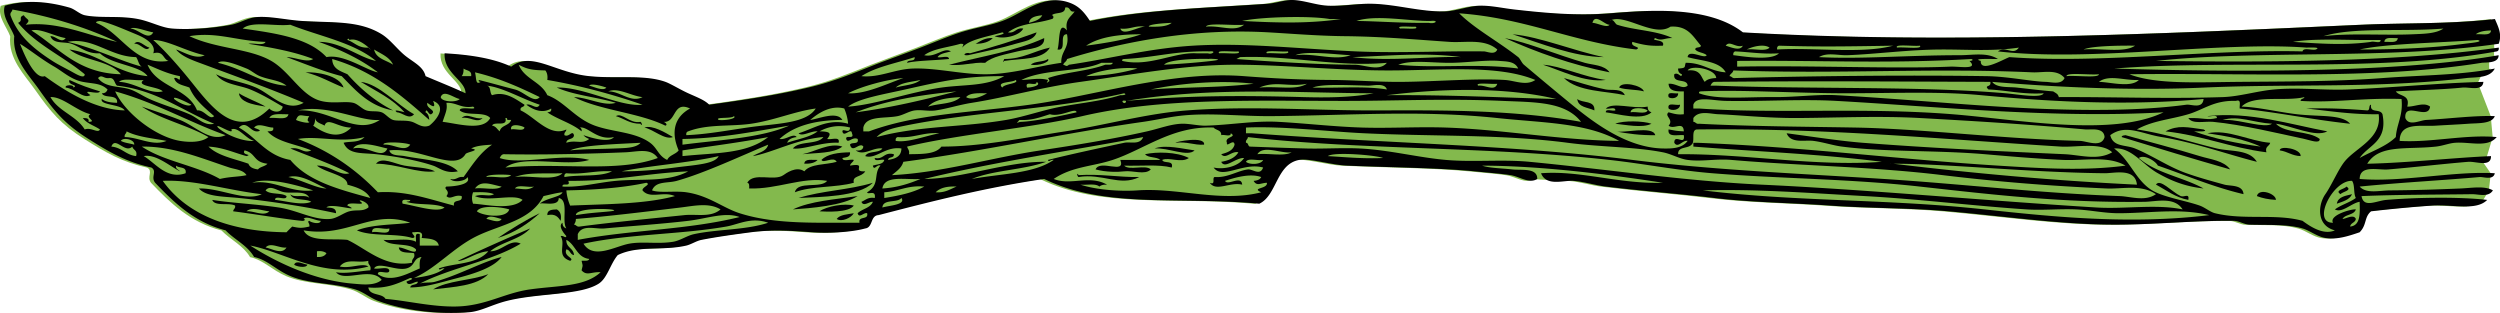
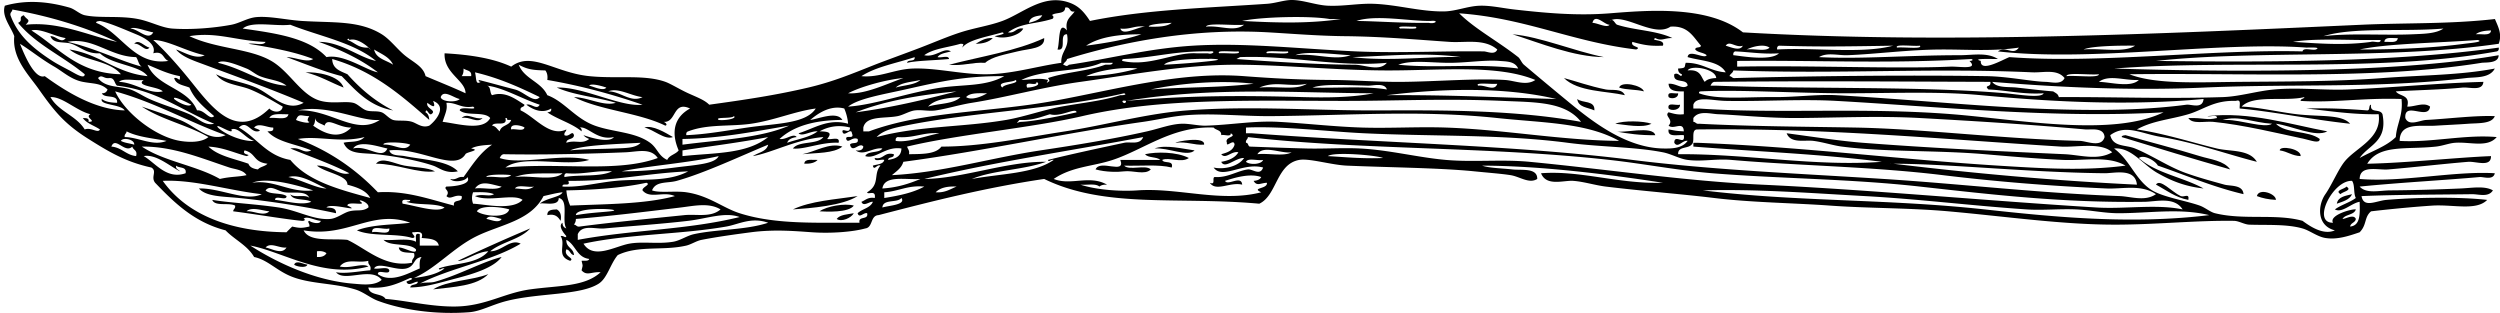
<svg xmlns="http://www.w3.org/2000/svg" viewBox="0 0 505.236 63.264">
-   <path d="M267.54 1.182c-2.379-.106-4.998-1.15-7.311-1.154-1.516-.002-3.266.65-5.002.77-12.198.84-24.444 1.15-35.78 3.463-1.342-2.044-2.45-3.203-4.616-3.848-5.027-1.495-9.062 2.363-13.081 3.848-2.632.972-5.561 1.373-8.464 2.309-2.623.845-5.311 2.015-8.08 3.077-3.039 1.167-7.31 2.702-9.233 3.463-4.459 1.765-8.348 3.415-13.465 4.617-6.643 1.56-12.836 2.469-20.006 3.462-.934-.945-2.382-1.471-4.232-2.308-1.655-.749-3.538-1.922-4.617-2.309-4.268-1.531-9.822-.582-15.389-1.154-7.033-.724-11.678-5.116-15.774-1.924-3.681-1.705-8.36-2.412-13.465-2.693-.207 4.058 4.264 5.479 4.232 8.08-2.622-1.227-5.388-2.307-8.08-3.463-.449-1.992-2.549-2.834-4.232-4.232-1.53-1.271-2.953-3.201-4.617-4.231-4.607-2.848-9.795-2.285-16.169-2.695-3.07-.198-6.573-1.026-9.233-.77-1.753.169-3.343 1.227-5.002 1.539-3.502.659-8.133 1.039-11.926.77-2.158-.153-4.387-1.422-6.925-1.924-3.69-.729-7.805-.129-10.772-.77-1.06-.229-2.013-1.236-3.078-1.539C8.953.352 4.576-.077.141 1.182c-.697 2.145 1.211 4.223 1.924 6.156-.448 4.518 2.899 7.782 5.001 10.772 3.181 4.524 5.228 6.992 10.003 10.003 4.27 2.691 7.608 4.653 12.696 5.771 1.245.729-.177 1.891.769 3.078 3.896 4.056 7.917 7.985 14.235 9.618 1.821 1.897 4.412 3.026 5.771 5.386 2.688.567 4.437 2.633 7.31 3.848 3.886 1.643 8.608 1.36 13.081 2.693 1.715.512 3.07 1.73 4.617 2.309 5.238 1.957 12.048 2.807 18.467 2.309 2.38-.186 4.603-1.547 7.694-2.309 6.562-1.619 14.731-1.08 18.467-3.463 1.746-1.113 2.339-3.979 3.847-5.771 4.166-2.023 9.128-.828 13.851-1.924.976-.226 2.048-.951 3.078-1.153 3.001-.589 6.612-1.093 10.003-1.539 4.638-.61 8.826-.245 12.312 0 3.971.278 8.337-.096 10.773-.77 1.6-.195.982-2.608 2.692-2.692 10.787-2.808 21.625-5.563 33.472-7.312 12.361 6.027 27.095 3.508 43.475 5.002 3.576-1.658 3.412-8.018 8.08-8.849 2.045-.363 6.465 1.015 9.617 1.154 7.932.35 18.768.445 25.777 1.154 2.65.268 5.453.477 7.311.77 1.881.297 3.756 1.801 5.387.77 1.48.148 5.359.229 7.309.385 2.207.176 4.402.895 6.541 1.154 7.365.896 15.74 1.551 21.93 2.309 7.508.918 16.066 1.002 23.469 1.539 7.652.555 15.898.445 23.854 1.154 11.639 1.037 23.07 2.713 33.855 2.693 8.186-.016 16.275-.881 23.854-.77.963.014 2.117.736 3.078.77 3.748.127 7.594-.141 10.771.77 1.488.426 2.979 1.658 4.617 1.924 2.352.377 4.609-.367 6.926-1.154 1.5-1.523.881-3.037 2.309-4.232 3.805-.447 8.461-.896 12.311-1.154 4.232-.283 8.936 1.113 11.158-1.154l1.154-1.924.385-3.463-1.513-2.187.001-.001c.459-.173.755-.545.742-1.274l1.154-3.847-.385-4.232-2.463-6.357c.08-.155.136-.34.154-.567l-.226.008.577-1.227c.823-.245 1.541-.671 1.957-1.475-.107.021-.218.034-.326.055v-1.421l.127-.092c.555-.197.974-.557.969-1.235l-.121.021c.012-.27.021-.623.027-.995.09-.129.129-.31.094-.564-.028.004-.059.007-.087.012l.006-.771.081-.011c.715-1.959-.111-3.414-.77-5.001-9.25 1.048-17.945.746-26.932 1.154-42.297 1.921-84.762 3.859-125.04 1.539-7.125-5.507-19.318-4.449-26.932-3.848-6.617.522-12.926-.057-19.236-.77-2.42-.273-4.682-.815-6.926-.77-2.48.052-4.875 1.117-7.309 1.154-4.736.072-9.434-1.365-14.236-1.539-3.03-.112-6.06.524-9.22.383z" fill="#83b94d" />
  <g clip-rule="evenodd" fill-rule="evenodd">
    <path d="M27.125 8.849c.865-1.087 2.164.633 3.078.77-.805 1.026-1.838-.959-3.078-.77zM62.135 53.478c-.241.822-2.368.36-2.693 0 .455-1.036 2.006.002 2.693 0zM61.75 14.62c2.182-.124 6.842.591 7.694 3.078-2.583-1.007-4.8-2.381-7.694-3.078zM75.985 33.087c1.193-1.489 3.685.011 5.771.385 2.157.387 4.631.352 6.156 1.154-3.427.473-7.69-1.541-11.927-1.539zM87.527 58.48c2.917-1.828 7.733-1.757 11.157-3.078-2.354 2.39-6.912 2.577-11.157 3.078zM93.298 23.854c1.086-1.185 2.655.4 4.232 0-1.086 1.184-2.655-.401-4.232 0zM110.61 43.475c-.056-1.082.942-1.109 1.923-1.154.653.373.989 1.063.77 2.309-.52-.762-1.06-1.497-2.69-1.155zM130.23 25.777c1.618-.582 4.309 1.069 5.771 1.924-1.68.65-3.86-1.514-5.77-1.924zM160.24 42.321c3.556-1.701 8.506-2.01 13.081-2.693-3.06 1.962-9.57 2.452-13.08 2.693zM162.16 31.163c2.538-.473 5.461-2.406 8.08-1.538-1.79 1.407-5.17 1.238-8.08 1.538zM162.55 33.087c.054-1.101 1.605-.704 2.693-.77-.56.596-1.5.808-2.69.77zM165.63 42.706c1.47-1.049 5.139-1.674 6.925-1.154-1.06 1.469-5.59 1.234-6.93 1.154zM169.09 44.245c.658-.881 2.168-.91 3.462-1.154-.52.964-2.5 1.836-3.46 1.154zM191.79 13.081c6.529-1.679 13.63-2.784 19.236-5.386.182 2.195-3.025 2.102-5.386 2.692-2.495.625-5.19 1.062-6.541 2.309-2.72-.156-4.45.685-7.31.385zM200.64 7.695c-.753.786-1.931 1.147-3.462 1.153.99-.547 1.83-1.242 3.46-1.153zM221.41 34.241c.871-2.144 6.158 1.145 5.001-1.923h8.08c-.73-.681-2.463-.357-3.078-1.154 2.287-.521 6.432-.495 8.849.77-1.557 1.087-4.018-.239-5.386.385.302.853 2.381-.073 1.923 1.539-2.65-.684-6.39-.277-9.618-.385.987 1.065 4.371-.266 5.386.77-1.159 1.201-3.615.158-5.386.385-1.28.164-3.71.181-5.76-.387zM233.34 30.01c2.146-.854 5.801.091 8.079.384-1.38 1.392-5.37-.611-8.08-.384zM237.57 28.855c-.041-.21 6.046-1.426 5.771.385-2.17.119-3.42-.682-5.77-.385zM305.67 6.926c5.654.503 12.284 3.36 18.468 4.616-6.12-.045-12.82-2.822-18.47-4.616zM316.06 15.774c2.494.652 5.061 1.621 8.464 2.309 1.144.23 3.255-.283 3.848 1.154-3.69-.865-9.47-.646-12.31-3.463zM318.75 20.006c1.048.877 3.633.215 3.463 2.309-1.29-.628-3.27-.578-3.46-2.309zM326.44 26.547c1.548.456 7.598-1.234 8.08.77-3 .059-5.58-.313-8.08-.77zM326.44 25.008c1.594-.685 5.7-.579 7.311 0-1.85.941-5.3.188-7.31 0zM327.22 17.698c.423-1.402 4.667-.434 5.002.77-1.5-.424-3.59-.265-5-.77zM337.22 21.93c-.364-1.39 1.516-.536 2.309-.77.01 1.137-1.79 1.303-2.31.77zM337.22 19.622c-.395-1.293 1.197-.6 1.924-.77.06 1.121-1.56 1.169-1.92.77zM428.78 27.701c.011-.374.471-.299.77-.385 4.262 1.221 10.509 2.831 15.004 4.231 2.152.671 4.865.89 6.156 2.693-7.38-2.109-14.68-4.296-21.93-6.539zM435.71 37.319c.8-1.332 3.218 1.49 5.002 2.309.667.307 1.797-.688 1.539.77-2.69-.513-4.44-1.974-6.54-3.079zM459.95 25.008c1.931 2.045 6.63 1.321 8.849 3.078.054 1.045-1.881.255-3.078 0-5.269-1.123-12.457-2.878-18.467-3.463-1.671-.162-4.206.542-5.001-.77 3.322-.062 3.7.508 5.771 0 .064-.834-1.364-.174-1.924-.385 8.539-.972 16.781 1.686 24.238 3.078-2.35 1.304-7.22-1.147-10.39-1.538zm-10.01-.77c2.968-.012 7.787 1.772 9.233.77-3.9-.231-6.721-1.729-10.003-.77h.77zM456.1 39.627c.412-1.711 3.89-.473 3.848.77-1.47-.077-2.74-.34-3.85-.77zM460.72 30.394c-.039-1.05 4.324-.361 4.231 1.154-1.75-.051-2.65-.942-4.23-1.154zM472.26 41.167c.239-1.428 1.752-1.582 3.077-1.924-.51 1.157-1.86 1.481-3.08 1.924zM473.03 39.243c-1.371-.789.941-1.066 1.154-1.539 1.37.789-.94 1.066-1.15 1.539z" />
    <path d="M427.24 13.851c22.174.693 56.774 1.01 77.716-2.693.013 1.711-2.652 1.408-3.463 1.539-21.521 3.468-47.509 1.989-71.175 2.309 5.373 2.071 13.616 1.619 21.93 1.539 9.71-.094 19.193-.023 29.239-.77 8.214-.61 15.655-.577 22.699-1.924-1.041 2.012-3.94 1.704-5.771 1.924-17.766 2.128-35.158 1.109-53.093 1.924-14.209.646-28.924-.025-42.705-1.154.926 1.273 3.293.964 5.002 1.154 2.539.283 4.916.58 7.31.77.917.556.944.583 1.154 1.154 10.815-.057 21.683.371 33.087 0 3.452-.113 6.878-1.218 10.388-1.539 5.049-.463 10.033.203 15.005 0 9.121-.373 18.077-1.288 27.315-1.539-.158 1.961-2.848 1.01-4.232 1.154-3.987.415-10.007.547-13.465.77.735 1.06 2.969.621 2.308 3.077 1.541.057 3.349-.987 4.617 0-.356 2.869-5.269-1.183-5.002 2.309.716 1.724 2.904.454 4.232.385 4.134-.214 10.027-.946 13.851-.77-.629 1.595-3.324 1.385-5.387 1.539-2.032.151-4.329.247-6.54.385-3.157.196-7.251-.756-7.31 3.078 6.261.396 13.362-1.354 19.621-.77-1.861 2.218-5.417.911-8.464 1.154-1.216.097-2.431.618-3.848.77-6.001.639-11.452-.483-13.851 3.461 7.604-.135 18.265-1.277 25.008-1.539.039 2.326-3.046 1.026-4.617 1.154-4.74.388-11.705 1.179-16.158 1.539-2.12.172-5.712-.967-5.771 1.924 8.429.732 19.122-1.651 27.316-1.154-.321 1.482-2.273.698-3.078.77-7.173.64-15.758 1.086-24.238 1.924 1.368 1.512 3.976.785 6.156.77 5.038-.033 9.982-.203 14.234-.385 2.267-.097 4.903-.588 6.541.385-.907 1.469-2.869.75-4.232.77-6.776.096-15.247.08-22.314.385.407 2.482 2.971.945 5.002.77 5.726-.494 14.65-.664 20.391 0-2.222 2.269-6.926.871-11.157 1.154-3.85.258-8.506.707-12.312 1.154-1.428 1.195-.809 2.709-2.309 4.232-2.316.788-4.573 1.532-6.925 1.154-1.639-.265-3.129-1.498-4.617-1.924-3.179-.91-7.024-.643-10.772-.77-.961-.033-2.115-.756-3.077-.77-7.578-.111-15.668.754-23.854.77-10.785.02-22.217-1.655-33.856-2.693-7.955-.709-16.201-.599-23.854-1.154-7.402-.537-15.96-.621-23.469-1.539-6.189-.757-14.563-1.411-21.93-2.309-2.138-.26-4.334-.979-6.54-1.154-1.949-.155-5.474 1.189-6.54-1.539 7.994-.616 15.695 2.209 24.622 1.924-11.343-1.761-24.759-3.424-36.549-3.463 1.515.506 3.917.52 6.155.77 1.835.207 5.069-.383 5.002 1.924-1.631 1.032-3.505-.473-5.387-.77-1.856-.292-4.659-.501-7.31-.77-7.011-.709-17.846-.805-25.777-1.154-3.152-.139-7.573-1.517-9.618-1.154-4.667.832-4.503 7.191-8.079 8.849-16.38-1.494-31.113 1.025-43.475-5.002-11.847 1.748-22.685 4.504-33.472 7.311-1.71.085-1.093 2.498-2.693 2.693-2.435.674-6.802 1.048-10.772.77-3.485-.245-7.673-.61-12.312 0-3.391.446-7.002.949-10.003 1.539-1.029.201-2.102.928-3.078 1.153-4.723 1.095-9.685-.1-13.851 1.924-1.508 1.792-2.101 4.658-3.847 5.771-3.736 2.382-11.905 1.844-18.467 3.462-3.091.763-5.314 2.124-7.694 2.309-6.419.499-13.229-.351-18.467-2.309-1.546-.577-2.901-1.797-4.617-2.308-4.473-1.333-9.195-1.051-13.081-2.693-2.873-1.215-4.622-3.28-7.31-3.848-1.359-2.36-3.95-3.488-5.771-5.386-6.318-1.633-10.34-5.562-14.235-9.618-.946-1.188.476-2.35-.769-3.078-5.088-1.118-8.427-3.08-12.696-5.771-4.775-3.011-6.822-5.479-10.003-10.003-2.102-2.99-5.449-6.254-5.001-10.772C2.189 5.377.281 3.299.978 1.154c4.435-1.259 8.812-.83 13.081.385 1.064.303 2.018 1.311 3.078 1.539 2.968.641 7.082.04 10.772.77 2.539.502 4.767 1.771 6.925 1.924 3.793.27 8.424-.11 11.926-.77 1.659-.312 3.249-1.37 5.002-1.539 2.661-.257 6.164.571 9.233.77 6.375.41 11.562-.152 16.159 2.693 1.664 1.03 3.086 2.96 4.617 4.231 1.683 1.398 3.783 2.24 4.232 4.232 2.691 1.156 5.458 2.236 8.08 3.463.032-2.602-4.438-4.022-4.232-8.08 5.105.281 9.784.988 13.465 2.693 4.096-3.192 8.741 1.2 15.774 1.924 5.567.572 11.121-.377 15.389 1.154 1.079.387 2.962 1.56 4.617 2.309 1.851.837 3.299 1.362 4.232 2.308 7.17-.993 13.363-1.902 20.006-3.462 5.118-1.202 9.006-2.853 13.465-4.617 1.924-.761 6.194-2.296 9.234-3.463 2.77-1.062 5.456-2.232 8.079-3.077 2.904-.936 5.832-1.337 8.464-2.309 4.019-1.484 8.054-5.343 13.081-3.848 2.167.645 3.275 1.804 4.617 3.848 11.337-2.312 23.582-2.623 35.781-3.463 1.736-.119 3.485-.771 5.001-.77 2.312.004 4.933 1.048 7.311 1.154 3.158.142 6.187-.495 9.233-.385 4.803.174 9.499 1.611 14.235 1.539 2.435-.037 4.829-1.103 7.31-1.154 2.243-.046 4.505.496 6.925.77 6.311.713 12.619 1.292 19.236.77 7.614-.602 19.807-1.659 26.932 3.848 40.276 2.32 82.74.382 125.04-1.539 8.986-.408 17.682-.106 26.932-1.154.659 1.587 1.484 3.042.77 5.001-22.013 3.224-48.644 1.226-69.252 3.463 21.726.277 48.219.274 69.252-2.693.062.447-.085.685-.385.77-23.84 4.333-53.25 1.594-77.32 3.462zM23.66 20.775c.201-1.868-2.558-.776-3.078-1.923.662.021.986-.297 1.154-.77-1.388-1.313-2.826-1.121-5.001-1.539-2.366-.455-4.037-2.076-5.771-3.078-2.737-1.581-4.705-3.25-6.925-4.617.923 2.36 3.028 7.281 5.002 6.541 4.303 3.137 10.16 6.767 16.159 6.925-.768-1.294-5.129-1.014-4.617-2.309.71.572 1.827.738 3.077.77zM2.115 3.078c1.517 4.263 4.942 6.953 8.464 9.233 1.012.655 2.436 1.378 3.463 1.924 1.087.578 3.072 1.884 3.078.77-4.339-3.612-9.88-6.021-13.465-10.388 1.165-.533-.097-1.09 1.153-1.539.641 1.015 1.533.813.385 1.924 6.761-.748 13.001 2.325 18.467 3.463C17.379 5.512 10.317 3.341 2.5 1.924c-.021.492-.493.533-.385 1.154zm18.083 7.694c-2.615.163-3.987-1.32-5.771-1.924-1.464-.494-3.634.122-4.232-1.538 1.041-.113 2.199 1.606 3.078.385-2.229-.343-5.125-2.049-6.926-1.539 5.518 3.459 9.296 8.657 18.083 8.849-2.293-2.837-7.556-2.704-10.388-5.002 6.118.936 9.365 4.742 15.774 5.387-1.488-2.183-7.147-2.275-9.618-4.618zm8.464 2.694c-.676-.35-.704-1.348-1.154-1.924-5.306-.082-8.696-4.125-13.85-3.077 5.26 1.152 10.902 3.971 15.004 5.001zM17.889 24.623c1.889-.026-.871-.88.385-1.539-2.882-.712-5.641-3.587-8.08-3.462 1.599 2.889 5.228 3.749 6.925 6.54 1.309-.503 2.685.857 3.078 0-1.143-.781-2.657-1.19-3.463-2.309.605.038 1.335-.051 1.155.77zm16.159-12.311c-1.15-.389-.961-2.116-3.078-1.539.75-1.975-2.193-3.326-3.463-3.847-2.326-.955-5.379-2.312-7.31-2.693-.299.086-.759.011-.77.385 5.175 2.008 7.663 8.75 14.621 7.694zm-7.695 5.771c1.237.425 2.501 1.321 3.848 1.923 2.608 1.166 5.484 1.955 8.079 3.078 1.741.754 3.027 2.425 5.001 1.924-6.491-2.614-11.463-6.747-19.621-7.694-.575-.451-.453-1.599-1.539-1.539-1.21.192-1.504-.839-2.308 0 1.522 2.04 4.329 1.548 6.54 2.308zm1.154 13.465c.33-1.228-.605-1.189-.77-1.923-1.5 1.489-3.418-2.176-4.232 0 2.129.18 2.922 1.694 5.002 1.923zm8.849-7.31c3.199 1.257 6.047 4.535 9.234 3.078-7.641-2.748-14.173-6.603-22.314-8.849 1.925 4.287 8.084 9.157 13.081 10.003 1.545.261 4.272.444 5.771-.77-4.14-2.4-9.546-3.534-13.465-6.156 2.551.883 5.139 1.69 7.693 2.694zm15.005 4.233c-1.664-.398-3.209-2.935-4.617-2.309.761 1.39-3.617-1.611-2.693-.385 1.569 1.514 5.283 2.917 7.31 2.694zM32.894 18.468c-.905-1.006-5.652-1.009-3.847-2.309-1.548.247-4.091-.5-5.001.385 3.216.121 6.128 2.585 8.848 1.924zM27.123 29.24c.121-1.049-2.236-1.571-2.693-.77.727.426 1.817.491 2.693.77zm6.54-.769c-2.815-.52-5.879-.79-8.08-1.924-.021.491-.493.532-.384 1.154 2.804.023 5.76 1.927 8.464.77zM30.97 6.541c-1.345-.209-3.851-1.26-4.617-.77 1.562.048 3.61 2.593 4.617.77zm13.466 29.625c2.213-.512 3.747-.396 5.386-.77-.691-1.104-2.398-1.187-3.462-1.539-5.872-1.948-11.443-4.307-17.698-4.232 4.447 2.99 11.05 3.826 15.774 6.541zm-15.39-4.618c2.378 1.383 4.635 4.799 8.464 3.463.27-1.424-1.349-.96-1.923-1.539-.115.756.519.763.769 1.154-2.107-1.103-4.905-3.553-7.31-3.078zm10.773-9.234c1.494-.192 2.514 2.078 3.462 1.154-1.903-1.688-3.924-3.257-5.001-5.771-1.182-.486-2.751-.584-3.078-1.924.839-.245 1.224 1.09 1.154-.385-2.49-.46-4.454-1.445-6.54-2.309 1.869 4.546 8.168 4.658 10.003 9.235zm-1.154-5.77c4.271 5.329 9.163 11.819 15.774 5.386.635.761 2.49 1.032 2.693-.385-1.996-1.141-4.117-2.467-6.541-3.462-2.328-.956-5.482-.991-6.925-3.078 2.51 1.259 5.355 1.508 8.08 2.693 3.015 1.312 6.023 5.086 9.618 3.077-6.29-2.665-13.485-5.277-20.006-7.694-2.122-.786-4.599-1.587-5.771-3.078 1.554.508 4.034 2.109 5.771 1.154-3.535-.7-7.459-3.054-10.388-3.077 2.147 1.942 4.876 4.946 7.695 8.464zm31.547 25.007c3.198 1.521-3.466-.687-4.232.385.981.045 1.979.072 1.924 1.154-5.561-1.221-13.322-2.45-19.622-3.078-3.214-.32-6.621-.244-8.079-1.923 4.312-.13 9.469 2.733 12.696 1.153-6.597-.726-13.656-2.998-20.006-2.692 5.019 7.066 14.035 10.298 25.007 10.388.376-.394.761-.778 1.154-1.154 1.53.335 1.933.335 3.463 0 .151-.662-.571-.986 0-1.154.267.301 2.146.856 2.308 0-1.023-.028-2.955-1.114-3.462-.385.401.055.307.449-.385.385-3.243-.305-9.928-1.436-13.851-1.924.021-.492.493-.532.385-1.154-1.252-.671-4.084.237-4.617-1.154 3.875.626 8.615.812 13.466 1.539 3.785.567 7.063 2.591 10.388 2.309 1.324-.112 2.686-1.238 3.847-1.539 1.542-.399 2.659.124 3.847-.77.308-1.026-2.482-1.92-1.539-1.154 1.269.923-2.745-.213-2.692.768zm-7.309-.769c-1.184-.74-3.747-.101-4.232-1.539.701.839 3.146-.068 3.848.77-.668-1.586-3.263-.883-5.001-1.154-1.438-.224-2.868-1.609-3.848-.384.881.914 3.184.406 4.232 1.153.063 1.09-2.371-.319-2.308.77 2.116.198 5.45 1.206 7.309.384zM38.665 21.16c-.768-.432-3.912-2.003-3.462-1.154.67.631 2.851 1.739 3.462 1.154zm48.091 3.078c-5.658-4.986-11.353-9.936-19.621-12.312.046 2.006 1.664 2.439 3.078 3.078 2.6 2.915 5.565 5.464 9.233 7.31-4.894-.877-7.529-4.013-10.388-6.925-3.975-1.026-7.481-2.521-11.157-3.848 1.695-.014 4.156 1.214 5.387.385-3.876-1.51-8.458-2.314-13.081-3.078 1.044-.238 3.053.489 3.462-.384-5.915-.199-9.872-2.085-15.389-1.154 5.498 2.585 12.091 2.428 16.543 5.001 3.796 2.194 6.054 7.041 10.003 8.079 2.388.629 4.867.003 6.541.385.947.217 1.708 1.209 2.693 1.539.914.307 2.144.039 3.078.385.739.274 1.452 1.263 2.308 1.539.85.274 2.563-.024 3.848.385.974.311 2.021 1.318 3.462.77 1.422-1.09 3.662-3.888.77-5.002.712 1.72-.346.993-1.154.385-.385 1.191 2.047 1.495.77 2.309-.554.206-.939-1.499-1.154-.385.515.252.715.821.768 1.538zm-44.629 5.387c1.945 1.902 5.24 2.454 8.08 3.462.266.76 1.026 1.025 1.924 1.154.455-.57 1.453-.599 1.923-1.154-2.942-.344-2.273-2.114-4.617-2.694-.686 1.035 1.694.744.385 1.154-2.535-.67-4.664-1.747-7.695-1.922zm15.774-12.312c-1.484-1.156-3.407-1.129-5.386-1.924-.895-.359-1.801-1.188-2.693-1.539-1.861-.733-4.86-1.984-5.771-1.154 5.439 1.301 9.075 4.335 13.85 4.617zm5.002 13.081c-2.967-1.265-6.847-1.617-8.849-3.847.604-.037 1.334.052 1.154-.77-1.105.054-3-1.069-3.847 0 .148.2 1.869.569.77.77-1.54.237-2.232-2.358-3.848-.77 3.604 2.039 5.583 5.703 10.388 6.54 3.596 4.356 9.92 5.983 16.159 7.695-.862-1.574-2.711-2.162-4.617-2.692.054-1.928-4.475-2.394-6.156-3.848 2.546-.102 4.733 2.183 6.541 1.539-3.724-1.919-7.927-3.359-11.927-5.001 2.16-.369 2.592 1.153 4.232.384zm13.08-18.082c-4.485-3.723-11.431-4.984-17.313-7.31-3.094.369-7.747-.822-9.618.77 6.621.945 13.28 1.853 16.928 5.771 3.507-.701 8.022 2.666 10.388 3.078-3.402-2.625-7.494-4.561-11.927-6.155 4.451-.042 8.151 3.195 11.542 3.846zM54.438 42.706c-1.225-.077-3.588-1.003-4.617 0 1.45-.148 3.477 1.115 4.617 0zm20.006 11.157c-9.195 2.472-17.285-3.008-23.853-4.232 5.146 3.345 12.94 7.065 20.775 7.695 1.68.135 4.31.522 5.771-.77-2.13-2.744-7.539.58-9.233-1.539 2.019.378 5.099-.284 6.925-.385.318-1.087-.542-.997-.385-1.924-2.111.546-4.41-.612-5.771 1.154 2.163.483 4.574-.794 5.771.001zM63.288 38.474c-3.273-1.057-9.24-2.756-12.312-1.539 4.543-.69 7.573 2.12 12.312 1.539zm-5.387 11.541c-1.393.218-3.189-1.142-4.232 0 1.344.258 3.317 1.522 4.232 0zm.385-26.931c-1.484.055-3.378-.301-3.847.77 1.333-.206 3.649.571 3.847-.77zm7.694 15.005c-2.203-.88-5.168-3.033-7.695-2.309 2.539.546 5.848 2.355 7.695 2.309zm-3.462-13.466c-.599-.101-.267-.844 0-1.154-1.674-.008-2.129-.68-2.693.77.519.286 2.686.855 2.693.384zm13.85 14.235c5.758-.354 10.31 1.391 15.389 2.693-.316-1.47 1.855-.453 1.539-1.924-1.506-.38-2.234.851-3.078 0 .908-1.128-.739-1.429 0-1.923 1.786-.021 5.161-.467 4.232-1.924-.226.826-2.859 1.21-3.463.385 1.334.309 1.479-.573 2.693-.385 1.734-2.37 3.293-4.916 5.771-6.541-1.577.09-3.146.188-4.232.77 2.108.355-.958.701-1.154 1.153-2.205 3.625-9.227-1.461-15.389-.77.328 1.179 2.05.948 3.078 1.154 3.675.74 8.701.867 10.772 3.079-2.471.545-3.763-.734-5.001-1.154-3.266-1.106-7.909-1.921-11.542-2.309-2.948-.313-5.561.101-6.541-2.308 1.254-.353 3.067.074 4.232-1.154-4.94 1.262-9.273-.328-13.466.385 6.521 2.458 11.767 6.19 16.16 10.773zm.385-14.62c-4.131.339-10.453-3.243-16.543-1.924 6.591-.34 11.639 5.198 16.543 1.924zm7.31 26.162c-1.386-1.436-5.164-.479-6.541-1.923 2.116.191 5.041-.425 6.541.385.087-.683-.388-1.927.77-1.539v2.308h3.847c-.277-1.39-1.953-1.382-3.463-1.538.387-1.284-.534-1.262-1.539-1.154-1.202-.118.978 1.111-.385 1.154-3.226-1.007-8.235-.229-11.157-1.539 3.233-1.251 7.681-1.11 10.772-1.539-7.784-2.787-12.564 3.066-21.545 1.539 1.159 2.432 5.587 1.594 8.849 1.924 3.854 1.808 7.611 5.698 13.081 4.616-.158-.927.703-.836.385-1.924-1.193-.218-2.926.104-3.078-1.154 1.047-.057 3.699 1.637 3.463.384zM63.672 23.854c.029.67-.085 1.196-.384 1.539 2.434 1.723 5.34 2.844 7.694.385-2.688.021-4.813-2.197-5.386-.385-.705-.45-1.747-.562-1.924-1.539zm2.308 27.315c-.447-.322-1.031-.507-1.924-.385v1.154c.956.059 1.597-.197 1.924-.769zm8.464-41.551c1.686 1.657-1.611-2.288-3.847-1.538.001-.214-.312-.438-.385 0 1.453.47 2.173 1.675 4.232 1.538zm3.848 20.392c-1.594-.299-5.756-1.806-6.925 0 2.971-.726 5.826 2.384 6.925 0zm4.617 26.161c-2.405 1.058-4.682 2.244-8.464 1.924.205 1.719 2.752 1.096 3.463 2.308 4.408.375 9.375 1.626 14.235 1.539 6.02-.107 9.744-2.733 15.004-3.462 5.816-.806 11.036-.502 14.235-3.463-1.835-.142-2.79.828-3.848-.385.27-1.185.27-.739 0-1.924.576-.065 1.42.138 1.539-.385-2.535-.286-2.741-2.901-4.617-3.847-.079 1.617 1.462 1.615 1.539 3.077-.785-.113-.754-1.041-1.539-1.154-.643 1.449 1.79 1.753.77 2.309-2.919-.982-.8-3.245-1.924-5.001.662-.152.986.57 1.154 0-.443-.485-1.76-2.046-.77-2.693-.021.662.296.986.77 1.154-1.015-1.55.592-5.722-1.539-6.156.023 1.832-3.19.835-3.847 1.154 1.344-1.165 4.19-1.301 4.617-2.309-1.388.151-2.58.498-3.847.77-2.552 4.987-8.658 5.741-13.466 8.08-4.723 2.297-8.211 6.506-12.696 8.464 2.404-.289 4.646-.74 6.156-1.924-.662-.151-.986.571-1.154 0 3.023-1.117 7.701-.762 10.003-3.463-2.347.098-4.83 2.086-6.156 1.924a391.54 391.54 0 0114.62-6.54c-1.995 2.236-5.763 2.7-8.079 4.616 2.351.035 4.044-2.613 6.156-1.538-5.924 3.565-14.13 4.85-20.391 8.079.947-.351 2.104-.11 3.078-.385 4.986-1.408 9.711-4.098 13.465-5.002-1.608 2.142-5.495 3.347-8.849 4.232-3.944 1.041-6.533 1.879-9.618 1.924.105-.792 1.433-.362 1.539-1.154-.675-.106-1.92 1.083-2.309 0 .157-.199 1.877-.568.778-.769zm-4.232-1.539c.063 1.089-2.372-.319-2.309.77 2.648 1.902 6.257-.235 8.464-1.154-.051-.948-.059-1.854.384-2.309-1.778.217-1.22 1.812-3.078 2.309-2.092.56-5.681-1.472-6.541 0 .922.234 2.793-.484 3.08.384zm0-8.464c-1.065.346-3.612-.791-3.463.77 1.065-.346 3.612.79 3.463-.77zm.769-33.087c-.727-1.581-2.427-2.189-3.847-3.078.416 1.893 2.467 2.149 3.847 3.078zm3.463 16.159c-.942-.481-5.765-.711-5.386 0 2.043-.216 4.214 1.653 5.386 0zm6.925 12.696c-1.978-.972-5.513-.387-7.695-1.154.298-.086.759-.011.77-.385-.682.088-1.927-.388-1.539.77 2.382.335 7.067 1.954 8.464.769zm3.078-21.93c-1.159-.178-3.267-1.998-3.847-.384.172 1.003 3.198 1.132 3.847.384zm6.155 3.848c-1.156-1.408-4.803-.326-6.156-1.539-.054-.981 3.961.154 2.693-.77-2.454.401-3.268-.836-5.387-.77.219 1.347-.107 1.83-.769 3.848 2.894.32 8.192 1.98 9.619-.769zM95.22 15.39c.18-1.206-.968-1.085-1.539-1.539.029.67-.086 1.196-.385 1.539h1.924zm.385 25.777c2.259.082 7.909 1.451 10.003-.77-1.788-1.339-6.891.486-9.619-.77 1.652-.532 2.833.211 3.848-.385-1.079-.46-2.655-.423-4.232-.385-.285.81-.285 1.502 0 2.31zm5.773-3.462c-1.958-.338-4.094-1.452-5.386.385 1.673-.25 4.346.5 5.386-.385zm-4.234-21.161c-.234-.022-.456-.058-.385-.385 2.231.545 4.856 1.296 7.31 1.924 1.876.479 3.882 2.901 5.001 1.539-4.055-1.973-8.195-3.86-13.081-5.002.332 1.156.043 2.665 1.157 1.924zm5.774 25.777c-1.365-.449-5.78-1.014-6.541.385 1.144.943 6.001 1.538 6.541-.385zm.38-6.925c-.963-.165-5.063-.227-5.001.385 1.549-.247 4.091.5 5.001-.385zm-1.92 8.849c-.72-.085-2.549-.992-3.078 0 .719.085 2.548.992 3.078 0zm-1.926-25.008c2.649-.877 4.755.8 6.541 1.923-.035.606-.981.302-.77 1.154 2.874 1.302 5.876 5.463 9.233 3.848-.021.492-.493.532-.385 1.154.956.5 1.597-1.129 1.924 0-.037.988-1.502.55-1.539 1.539 1.862-.65 3.14.386 4.617-.77-.455-.187-.872-.41-1.154-.77 1.938.671 5.241 1.554 6.156.385-3.448.749-5.214-2.216-6.925-1.924.299.085.447.322.384.77-1.948-1.643-4.795-2.387-6.925-3.848.469-.043.911-.115.77-.77-1.658 1.029-3.523.355-5.001-.77 1.004-.318 2.11 1.164 2.693 0-3.489-1.13-7.67-3.612-10.772-3.847.979.042.61 1.436 1.146 1.926zm1.536 7.31c.254-1.285 1.965-1.113 2.309-2.309h-.77c-.021-.234-.058-.455-.385-.385.499 1.909-2.278.543-2.693 1.539.793.115 1.033.771 1.543 1.155zm18.09 5.77c-4.683 1.473-13.457-1.146-16.928 1.54 11.028-1.052 22.606 1.091 30.779-1.924-1.436-2.125-4.118-1.253-6.541-1.154-7.029.289-16.05.547-24.623.385-.432.082-.599.428-.77.77 4.28 1.506 12.6-1.079 18.08.383zm-13.08-6.54c-.321-.327-3.007-1.054-2.693.385.79-.229 2.52.476 2.69-.385zm1.92 11.928c-1.169.241-3.314-.493-3.847.385 1.66.05 2.54.488 3.85-.385zm5.77-2.694c-4.06.131-7.061-.227-9.618.77 3.03-.432 7.84.913 9.62-.77zm-3.08-18.852c.123-.893-.062-1.478-.385-1.924-2.286-.068-3.481-.116-5.386-1.154 1.099 2.876 4.527 3.424 5.771 6.156 3.47 1.27 5.605 4.701 9.618 6.155 3.698 1.34 8.134 1.251 11.157 3.463 1.492 1.091 1.655 2.639 3.462 3.462.429-.981 1.707-1.114 2.309-1.924-1.653-3.839-.77-6.794 2.308-8.464-3.554-1.648-2.705 2.94-5.386 2.693.418.092.924.634.385.77-5.432-2.647-13.084-3.074-18.467-5.771 2.886.068 6.023 1.92 8.464 1.153-3.843-1.157-8.474-1.528-11.927-3.077 5.303-.201 12.891 3.986 17.313 3.462-5.99-2.07-12.33-3.813-19.22-5zm11.93 1.539c-.771-.281-3.119-.951-3.462-.385.86.185 2.88 1.188 3.46.385zm1.92 18.852c5.098-.481 10.479.33 14.62-1.924-8.798.418-14.601 1.992-24.238 1.924.598 1.367-1.307.231-1.154 1.154 3.6.188 7.08-.805 10.77-1.154zm-.77-1.924c-3.422-.217-5.734.678-9.233.385-.3.085-.447.322-.385.77 3.03-.553 7.21.038 9.61-1.155zm6.93 2.309c-5.086 1.104-11.08 1.448-16.159 1.539a9.737 9.737 0 00.77 3.077c7.367-.327 15.108-.281 21.16-1.924-2.343-1.047-5.055.663-6.541-1.153-.11-.679 1.81-1.191.77-1.539zm-6.54-6.925c1.992-.088 4.421-.02 5.386-1.154-4.878.263-11.941.46-14.235 1.538 2.93-.31 5.88-.255 8.84-.384zm-6.93 15.774c6.512-.862 14.152-1.588 21.16-2.309 2.484-.256 5.334.544 7.31-1.154-2.328-1.423-5.342-.714-8.079-.385-7.336.882-14.462 1.767-21.16 2.309.017.529-.181.845-.385 1.154.49.021.53.493 1.15.385zm6.16-3.078c3.816-.408-6.966-1.111-6.925.77 3.14-.514 4.66-.527 6.93-.77zm26.16 1.154c-2.931-1.088-6.609.325-10.388.77-5.633.663-12.187 1.097-16.928 1.539-1.816.169-4.495-.876-5.386 1.154v1.154c11.06-2.075 22.05-1.992 32.71-4.617zm-22.31 5.387c2.689-.498 5.782.113 8.849-.385 1.45-.235 2.791-1.222 4.232-1.539 4.614-1.017 10.499-.809 15.004-2.309-3.449-1.211-5.958.332-8.464.77-9.349 1.633-19.738 1.476-28.855 3.463 2 3.254 6.31.54 9.24 0zm2.69-29.625c-2.235-.209-4.917-2-6.925-1.154 2.48-.032 4.53 2.387 6.93 1.154zm-4.23 15.004c4.1.003 7.416-.338 10.772-.77 4.243-.546 8.088-.705 8.849-2.309-5.78 1.346-14.67 2.016-19.62 3.079zm13.08 4.232c4.528.651 7.365 3.145 10.772 4.232 7.35 2.347 15.737 1.861 24.238 1.924-.316-1.471 1.855-.453 1.539-1.924-.685-.229-1.598 1.128-1.924 0 .901-.895 2.567-1.024 3.078-2.309-.674-.105-1.919 1.084-2.308 0 .832-.322 1.312-.996 2.693-.77.29-1.78-1.469-.534-1.539-1.154 2.681-1.594 1.184-3.667 2.693-5.386-.716-.368-1.286 1.152-1.539 0 .856-.299 2.086-.222 2.309-1.155-.559-.21-1.988.45-1.924-.385 1.884.346 1.808-1.271 3.848-.77.118.888-1.112.428-1.154 1.154 1.447-.22 2.661-.673 2.693-2.308-3.204-.506-5.181 2.248-7.31 1.538.536-1.131 2.8-.534 3.462-1.538-1.954-.274-3.765 1.604-5.386.384.877.108 1.446-.092 1.539-.769-.728-1.026-2.214 1.486-2.693-.385.284-.614 1.883.087 1.539-1.154-1.105-.538-1.955 1.048-2.308 0-.153-.922 1.752.213 1.154-1.154-.125-1.277-1.678 1.013-1.923-.385.037-.743 1.501.665 1.539-.77-2.354-.601-4.417-.198-6.156.77 1.957.036 2.562.277 1.539 1.539.793.232 2.673-.621 2.309.77-3.405-.194-7.024 1.434-9.233 1.154 1.21-1.611 4.945-.698 6.155-2.309-5.357.415-10.401 3.19-14.235 3.847 1.06-.735 2.725-.865 3.078-2.308-5.601 2.311-12.787 5.721-18.467 7.31-1.928.539-4.222-.017-5.001 1.924 1.47.576 4.61.056 6.93.387zm16.54-11.157c-5.593 1.075-11.518 1.819-17.312 2.692v1.154c6.53-.695 12.97-.368 17.31-3.846zm4.23-2.308c-6.929 1.15-13.602 2.557-21.545 2.693v1.154c7.48-.989 15.64-1.291 21.55-3.847zm-8.46.384c5.838-.854 11.843-.734 13.851-3.848-4.174.542-8.386 2.399-13.081 3.078-4.132.598-8.778.017-12.696 1.539-.299.085-.447.322-.384.77 4.12-.175 7.88-.89 12.31-1.539zm-2.69-2.308c-.466.586-3.975.095-3.078.77 1.22.171 3.79-.274 3.08-.77zm15.38.769c1.623-.15 5.408-1.885 6.541 0-5.502.013-9.829 1.2-12.696 3.848 1.294.242 2.805-1.265 3.462-.385-.897.128-1.657.395-1.923 1.154 2.083-.738 4.552-1.092 6.156-2.309-1.312-.137-3.172 1.158-3.848.385 3.093-.935 5.99-3.062 10.003-1.924-.094-1.188-.39-2.175-.769-3.078-3.6-.982-6.79 2.352-6.92 2.309zm26.55-6.54c4.51-.645 9.009-.21 12.696-2.309-8.028-.06-12.83 1.077-20.006 2.693-4.365.982-9.459 1.807-11.542 3.462 5.35-.323 12.27-2.905 18.85-3.846zm-7.69-1.924c-3.307.264-8.656 1.732-11.157 3.078 3.48.234 7.8-1.918 11.16-3.078zm10.77 2.694c-7.508.699-14.501 1.914-20.391 4.231 7.26-.948 13.85-2.558 20.39-4.231zm-8.47-6.926c-3.651 1.223-7.818 1.929-10.772 3.848 3.651.357 6.684-1.411 10.388-1.539 4.585-.158 9.454 1.087 14.235 1.154 5.504.078 10.577-1.585 15.774-2.309-.116-2.425 1.712-2.905 1.154-5.771-1.749-.082.112 3.446-1.923 3.077.514-1.507.057-5.986 1.923-3.847-.48-2.275.841-2.75 1.539-3.848-1.184.287-.739-1.056-1.924-.77.02 1.431-1.961.86-2.693 1.539.388.005.484.675 0 .77-3.521 1.079-6.146.735-8.849 2.693 1.531.248 1.547-1.019 3.078-.77-.711 1.478-4.146 2.255-5.771 1.539.441-.127 2.541-.463 1.539-.77-3.035.895-6.836 1.461-8.08 3.077.084-.483.599-.786-.385-.77-2.463.743-5.464.949-7.31 2.309 2.327.521 3.943-1.684 5.386-.77-.985.298-2.181.384-2.693 1.154.676.222 2.26-.465 2.309.385-3.273.302-6.553.318-8.464.77.09-.79 1.69-.089 1.52-1.151zm25.78-8.464c-1.258.152-2.487.334-2.693 1.539 1.11-.295 2.21-.608 2.69-1.539zm-35.01 23.469c11.272-4.159 24.298-3.784 37.319-6.156 12.437-2.265 25.571-5.986 38.473-5.001 5.888.449 11.348.735 17.698.77 4.621.024 9.549.434 14.234.385 7.328-.077 14.883-.741 20.775-.385 2.015.121 4.299 1.26 6.156 0-7.646-3.157-18.934-1.924-29.624-1.924-10.691 0-21.472-1.179-31.164-1.154-10.398.026-21.026 2.059-31.163 3.463-7.605 1.053-15.078 3.156-21.93 4.231-2.501.393-4.909 1.182-7.31 1.539-1.434.214-2.793-.183-4.232 0-1.09.139-2.305.926-3.462 1.154-2.612.516-6.375-.145-6.925 2.309v.77l1.15-.001zm27.7-2.309c3.718-.64 7.445-2.014 11.157-2.693 4.069-.745 8.148-1.127 11.927-2.308.539.028 1.471-.086.77-.385-13.75 3.206-30.817 3.781-44.244 6.54-1.904.392-4.442.85-5.771 2.309 8.47-2.295 17.44-1.966 26.15-3.463zm-21.16 15.774c-.848 1.076-3.72.128-3.847 1.924 1.28-.405 4.84-.531 3.85-1.924zm3.85-3.846c-2.981.226-7.265-.853-7.695 1.924 3.03-.179 5.44-.981 7.7-1.924zm.77 1.539c-3.388-.31-5.182.974-8.08 1.153v1.154c2.99-.472 5.85-1.071 8.08-2.307zm23.47-7.311c7.24-1.081 14.611-2.278 21.545-3.847 2.465-.558 4.689-1.438 6.925-1.539 1.587-.071 3.421.431 5.001.385 4.95-.146 9.839-1.034 14.621-.77 5.667.313 11.191.975 16.928 1.154 5.562.175 11.308-.194 16.928 0 11.832.409 23.333 2.597 35.011 2.693-6.624-3.694-15.316-3.63-24.622-4.617-15.312-1.625-29.247-.554-45.398-.385-6.603.069-13.105-.802-19.237 0-2.302.301-4.636.829-6.925 1.154-16.118 2.289-32.03 5.89-48.476 8.079-.374 1.293-1.416 1.919-2.308 2.694 10.18-.512 19.77-3.469 30.03-5.001zm-20.39-3.462c-3.334-.257-5.13 1.025-8.464.77-.3.085-.447.322-.385.77 2.42.426 6.09-1.04 8.85-1.54zm-3.85-10.773c-1.762.418-3.878.481-5.001 1.539 1.68-.498 3.84-.515 5-1.539zm-2.31 15.004c2.651-.042 5.41.024 6.541-1.538 8.033.014 16.48-1.759 25.007-3.078 8.204-1.27 16.433-3.61 24.623-4.232 13.073-.991 26.231.068 38.858 0 14.082-.076 27.789-.025 40.781 2.309-3.177-4.114-9.272-3.946-15.774-4.232-11.625-.511-21.495 0-31.933 0-18.96 0-37.005-.665-53.093 3.078-10.369 2.413-25.254 3.697-35.396 6.156.12.519.54.733.38 1.537zm27.7 1.539c-4.511 1.645-10.645 1.667-15.004 3.463 5.73-1.067 12.546-1.048 16.543-3.848-.662-.151-.986.571-1.154 0 4.668-1.168 10.423-2.391 15.389-3.462 1.277-.276 3.181.513 3.847-1.154-14.778 2.791-30.123 5.016-44.244 8.464 7.78-.074 16.7-3.593 24.61-3.463zm-17.31-13.08c-2.655.166-5.194.448-6.541 1.923 2.13-.685 5.16-.477 6.54-1.923zm-.77 18.083c-1.891-.096-3.352.238-4.232 1.153 1.93.137 2.94-.652 4.23-1.153zm6.15-18.852c-1.681-.014-3.476-.143-4.232.77 1.13.75 3.25-.164 4.23-.77zm5.78-2.694c-.605.57-4.028.303-2.693 1.539.37-.795 3.54-.787 2.69-1.539zm1.15 8.464c2.573-.083 8.402-1.278 11.157-1.924-.095-1.074-3.2 1.033-5.386.385-1.871.565-3.571 1.303-6.156 1.154-.9 1.037-.42.411.39.385zm5.39-8.464c-.15.418-.462.924 0 .385.465-.082.236-.427 0-.77 3.535-1.21 8.091-1.398 11.542-2.693.576-.065 1.42.138 1.539-.385h-2.309c-4.05 1.884-11.541 1.174-16.159 3.463 2.14-.064 3.62-.479 5.39 0zm-2.31.385c.067 1.093-2.517-.465-1.923 1.154.82.024 3.08-.451 1.92-1.154zm14.23 20.775c-.67-.029-1.197.086-1.539.385-.728-.682-2.541-.279-3.847-.385 3.471 1.111 8.252 1.385 11.542 1.154 8.303-.582 16.918 2.494 25.008.385-2.117-.975 1.339-.611 1.154-1.924-1.293.043-2.035.77-2.693-.385.717-.053 1.286-.252 1.539-.77-2.251-.803-5.327.107-7.311.77.514 1.097 3.299-1.251 3.463.77-2.427-.613-5.292 1.503-6.541-.385 1.368.599.232-1.307 1.154-1.154 2.5.129 4.479-1.287 6.541-1.539.964-.117 2.464 1.367 3.078-.385-4.058-1.12-8.256 2.504-10.003 0 2.15.47 5.042-.232 6.156-1.923-1.714-.104-3.882 2.322-4.617.77 1.524-.271 2.796-.795 3.463-1.924-1.39-.338-2.567 1.503-3.463.385 1.211-.328 2.364-.713 2.693-1.923-.104-1.35-1.704.694-1.539-.385-.57-1.256 2.163-1.112.77-1.924.065.834-1.365.174-1.924.385.06-1.086-1.087-.965-1.539-1.539-8.356-.332-14.019 4.42-20.391 6.54-3.994 1.33-8.205 1.314-11.927 3.847 3.46 1.411 7.2-.882 10.78 1.154zm-7.69-24.238c7.857-1.128 15.979-3.286 25.007-3.848 10.628-.66 21.835.66 33.087 1.154 8.596.378 17.94-.123 25.777 0 .64.011 2.202.809 2.693-.385-2.628-2.264-6.444-1.322-9.619-1.538-6.662-.455-13.571-1.075-21.16-1.154-5.488-.058-10.978-.516-15.389-.77-15.125-.871-29.268 1.834-40.782 5.386-.092.549-.633.649-.77 1.154.54.151.64.463 1.15.001zm13.85.77c-2.89-.397-7.823.343-10.388 1.539 3.88-.095 7.29-.662 10.39-1.539zm.77-6.925c-4.494-.006-8.457.52-11.157 2.308 3.95-.54 7.83-1.151 11.16-2.308zm.77-1.539c-2.088-.294-2.981.609-5.001.385.5 1.587 3.58-.38 5-.385zm-3.85 15.004c-1.6-.368-.08 1.152 0 0 12.575-1.117 23.572-1.111 35.78-.769 4.659.13 9.782.103 14.235-.77-15.42-.054-32.31-1.382-50.01 1.539zm14.23-9.619h2.309c.912.318 1.772-.542.385-.385-7.244-.133-10.944 1.241-17.313 1.539-.235.022-.456.058-.385.385 5.44 1.26 10.47-1.797 15-1.539zm-5-6.155c-1.496.058-4.83.279-4.617.77 1.85.046 3.62.025 4.62-.77zm16.55 12.312c-6.618-.797-14.937-.098-20.776 1.154 6.8-.523 13.62-.31 20.78-1.154zm-8.47-4.617c3.49-.398-1.435-.494-.385-.385-.797-.083-8.317-.093-9.233 1.154 3.79-.197 6.79-.447 9.61-.769zm6.54-7.31c-2.229.215-7.373-.457-7.695.385 2.93-.288 5.71 1.166 7.7-.385zm-1.15 5.386c-1.034.143-4.684-.353-3.847.385 1.04-.142 4.68.352 3.85-.385zm23.47 2.693c2.118.004 4.999 1.448 6.541-.385-10.174.91-19.197-1.531-29.625-1.154-.118.005-.614.325-.77.385 6.86.517 16.64 1.141 23.85 1.154zm-2.7-9.233h-2.308c-4.192-.716-14.042-.422-17.698.385 8.05.439 13.77.493 20.01-.385zm-15.77 28.469c-1.044.238-3.054-.488-3.463.385.77.658 3.12.56 3.46-.385zm-2.69-2.692c3.761.135 7.693.293 11.542.385 3.565.084 7.29-.178 10.772 0 5.862.299 11.697 1.816 17.312 2.308 5.644.495 11.271-.158 16.929.385 15.671 1.504 31.395 3.892 46.938 4.617 21.851 1.019 46.02 3.303 67.712 4.617 5.619.34 12.1-.735 17.313.385-1.679-2.637-5.316-1.573-7.695-1.539-16.435.236-30.793-1.45-45.397-3.078-14.201-1.582-28.203-1.587-41.937-2.693-6.922-.557-13.736-1.91-20.775-2.693-24.809-2.754-50.183-1.979-73.099-4.616-.021.491-.493.532-.385 1.154.52.002.36.672.78.768zm.38-2.693c26.7 2.018 52.77 2.348 76.946 5.386 16.175 2.033 33.772 2.759 50.784 3.847 16.018 1.025 31.045 2.839 47.707 3.463 2.227.084 5.11 1.145 7.31-.385-3.023-2.043-6.742-1.011-10.003-1.154-11.373-.5-22.236-1.375-33.087-2.693-14.45-1.754-29.041-1.891-42.705-3.078-3.161-.274-5.978.388-8.849 0-1.703-.229-3.229-1.191-5.002-1.539-5.743-1.124-12.49-1.038-19.236-1.923-13.258-1.739-27.062-1.252-41.166-1.924-7.218-.344-16.544-1.484-23.854-1.154v1.154h1.15zm8.08 3.846c-2.097.324-5.741-1.551-6.925.385 2.18-.251 5.38.507 6.92-.385zm3.08-13.849c-3.815.725-6.2-.661-9.618.77 3.87-.323 7.43.595 9.62-.77zm-3.85-6.541c-1.146.156-4.963-.372-4.231.385 1.15-.156 4.96.373 4.23-.385zm12.7.769c-2.53-.095-9.137-.963-11.157 0 3.95-.481 7.79 1.185 11.16 0zm7.31 6.926c-.448-1.429-2.783-.74-3.848-.77-4.951-.138-9.217-.351-11.157.385 4.99.145 10.62-.356 15.01.385zm-.77 13.85c-1.208-.548-9.925-1.312-11.157-.385 3.63.218 7.14.558 11.16.385zm15.77-20.391c-7.233-1.02-15.64-.19-21.93 0 7.18.925 16.29-.211 21.93 0zm-6.54-6.925c1.314.309 2.196-.573.385-.385-4.321.073-10.966-1.322-15.005 0 4.96.082 9.41.457 14.62.385zm25.78 15.389c-10.334-2.439-22.954-2.167-34.24-.769 13.07-.086 22.27.467 34.24.769zm-7.7-6.155c-.662-1.486-2.348-1.42-3.848-1.539-2.951-.235-6.849.426-10.388.385-3.743-.043-7.401-.593-10.003.385 8.24.796 15.72-.357 24.24.769zm-20.77-8.464c-.823.104-4.104-.298-3.078.385.83-.105 4.11.297 3.08-.385zm48.47 2.308c-1.123.659 2.123.148 1.538 1.538-2.152.069-3.391.025-6.155-.769-.518 1.085 2.039.964.77 1.538-12.857-1.506-22.368-6.358-35.78-7.31 3.129 3.121 7.73 5.567 11.927 8.849.393.308.706 1.161 1.154 1.539a826.3 826.3 0 009.233 7.694c4.464 3.661 11.294 9.072 18.852 9.234 1.879.04 3.928-.021 5.002-1.539-1.022-.217-1.959 1.582-2.693.385.002-1.948 2.257.744 1.924-1.539-1.292-.118-3.335.514-3.078-1.154 1.441.225 1.163.287 3.078.385-.094-2.178-2.003-.252-3.078-1.154 1.137-1.268-.963-1.923 0-2.693.922.233 1.756.554 3.078.385v-4.616c-1.576.037-3.024-.054-3.078-1.539 1.523-.14 2.794 1.245 3.848.385-.08-1.588-3.027-.308-2.693-2.309.877-.528 1.446.992 1.539 0-.483-.158-.786-.496-.77-1.154 1.715-.103 1.212-.266 1.539-1.154 3.378-.043 4.949 1.72 8.079 1.924-1.283-2.308-4.91-2.271-7.694-3.078.178-1.707 3.418.479 3.848-.385-.598-.557-1.796-.513-2.309-1.154.006-.635 1.067-.215 1.154-.77-1.565-1.769-2.578-4.091-6.156-3.847-3.402 2.309-9.455-2.925-12.312-1.154.759-.677 1.058.615 1.539.77 3.584 1.15 7.902 1.144 11.157 2.693-1.61-.053-2.14.699-3.46-.001zm-31.93 9.234c-1.035.142-4.684-.353-3.848.385 1.4-.211 3.32 1.268 3.85-.385zm22.7-11.927c-1.019.028-2.947-2.389-3.462-.385 1.02.028 2.95 1.114 3.46.385zm17.7 23.853c21.612.829 40.961 3.385 60.787 4.616 8.631.537 17.481 1.119 25.777 0-3.528-2.059-8.305-.954-12.696-1.154-5.612-.255-11.462-.788-15.774-1.154-9.802-.832-20.121-.404-28.854-1.538-1.838-.239-3.768-.905-5.771-1.154-1.755-.219-4.572.583-5.387-1.539 5.645.756 10.912 1.577 15.39 1.924 13.846 1.072 26.831 1.675 40.781 2.308 3.163.145 6.641 1.332 9.618-.385-2.241-2.11-7.246-.959-10.388-1.153-24.674-1.533-47.098-3.756-73.483-3.463-1.381.03-.306 2.516-1.154 3.078-.694.845-2.778.299-2.693 1.923 14.071-.093 27.48 2.529 41.166 1.539-12.16-1.562-25.366-2.077-38.088-3.077v-.77l.75-.001zm1.54-12.311c.474-.552 1.322-.729 2.308-.77-.117-1.896-5.129-2.699-5.771-1.539 2.74-.277 2.68 1.455 3.46 2.309zm-2.31 8.079c.492.021.532.493 1.154.385 10.641.545 21.181.583 31.548.77 13.636.245 30.108 2.323 45.398 2.693 1.405.034 4.39 1.459 5.001-.77-.124-2.036-2.818-1.449-3.848-1.539C409.7 25.127 400.044 24.52 388 23.853c-8.339-.462-16.661-.051-24.623 0-6.114.039-12.459-.645-16.159-.77-1.498-.051-3.905-.832-5.001.77v.77zm1.15-2.693c15.73 1.105 33.297-.271 51.169 1.154 13.513 1.078 32.226 4.652 42.705-.385-22.155 1.28-45.74-1.177-66.174-2.309-7.178-.397-14.986.146-22.314 0-2.724-.054-5.942-1.049-6.54.77v.77h1.15zm15.01-2.308c4.34.046 8.951-.593 12.696-.385 14.497.804 27.178 2.138 40.012 2.692 10.818.468 21.686.466 30.779-.77.946-.128 3.268.951 3.462-1.154-14.616 1.347-29.703.674-45.014-.769-8.499-.802-18.169-.385-27.315-.385-9.965 0-21.209-.761-29.239-.385-.235.021-.456.057-.385.385 3.68 1.379 9.63.712 15 .771zm42.7 22.699c13.701 1.492 29.43 3.102 45.398 1.154-6.068-1.469-12.181-.364-18.467-.385-2.779-.01-5.625-.643-8.464-.77-3.349-.15-6.719.221-10.003 0-10.893-.73-21.688-2.092-32.702-2.693-10.915-.596-21.944-1.457-32.702-1.154 19.07 2.329 37.19 1.695 56.93 3.848zm-54.24-25.008c18.769.72 41.556.076 58.479 1.539 2.322.2 7.266 1.069 7.694 0-4.243.268-7.348-.604-11.157-.77-1-1.012.622-.303.385-1.539-20.018-.059-36.541-.207-55.786 0-.432.081-.599.427-.769.77h1.16zm5.38-8.08c-1.439.512-2.659-1.146-3.463 0 1.14.343 2.93 1.158 3.46 0zm-1.54 6.541c14.346-.394 34.346-.636 50.784-.385 4.365.066 9.086 1.087 11.927 1.154 1.226.029 3.187.657 3.848-.77-1.518-1.885-4.269-1.051-6.541-1.154-20.56-.941-39.2.4-60.402-.385-.092.549-.634.648-.77 1.154.49.023.53.495 1.15.386zm8.85-5.002c-3.295.218-5.897-.258-8.849-.385-.3.085-.447.322-.385.77 1.29.109 7.5 1.281 9.23-.385zm34.63 2.694c1.77-.076 5.812.708 3.848-1.154.409.017.977-.181.385-.385-17.017.99-30.375.228-47.322.385v1.154c14.24-.282 31.93.481 43.08 0zm-36.55-3.848c-1.202-.826-3.573-.16-4.616.385 1.42-.245 3.83.499 4.62-.385zm25.01-.385c-9.451.153-14.753.254-23.084 0-.3.085-.447.322-.385.77 7.63-.441 17.07.927 23.46-.77zm13.46 1.924c2.624 0 5.495-.636 7.694.77-.969.021-5.507-.17-3.463.385-.154 2.408 4.242-.159 5.771-.77 18.285 1.373 40.873-1.635 59.248-1.154.166-.86 1.896-.155 2.693-.385 1.225-.529-1.359-.381-1.924-.385-17.414-1.29-43.33 2.933-62.326.77 1.692-1.189 3.041.922 4.232-.77-5.158.773-10.117.385-15.39.385-6.624 0-13.476.937-19.236 1.154-1.896.072-4.12-.627-5.771.385 8.44.444 17.9-.385 28.48-.385zm35.78 26.162c-.336-3.438-4.557-2.287-6.541-2.309-15.99-.167-31.9-1.998-43.859-1.924h1.154c15.54 1.875 32.15 3.413 49.25 4.233zm-43.86-28.086c-1.261.168-5.24-.389-4.617.385 1.27-.167 5.25.39 4.62-.385zm36.17 5.772c-1.857.203-6.583-.44-6.54.385 1.85-.203 6.58.439 6.54-.385zm7.31-5.772c-3.361-.053-9.07.084-10.389.77 3.4-.32 8.19.751 10.39-.77zm.77 6.926c-2.895.166-6.021-1.165-8.079.385 2.35.054 6.47 1.239 8.08-.385zm3.84 18.851c-3.183-1.793-5.298-5.283-8.849-5 3.246 2.368 4.387 6.476 7.694 8.463 2.318 1.393 6.832 2.088 9.618 3.078 1.066.379 2.119 1.302 3.078 1.539 5.838 1.443 12.292.031 17.697 1.539 1.482 1.09 4.208 2.965 6.541 1.924-3.727-.941-3.474-5.097-1.924-7.311 1.27-1.814 2.597-4.967 3.848-6.541 2.306-2.9 7.614-4.663 6.925-9.618-5.35.092-9.866-.649-14.62-1.154 4.363-.13 8.379.086 12.312.385.636-.006.216-1.067.77-1.154-.267 1.835 1.772.691 2.309 1.924 1.08 5.569-2.799 6.179-4.617 8.849 2.454-1.393 5.373-2.322 7.311-4.231.203-2.746 1.512-4.388 1.154-7.695-7.965-.261-13.905.826-20.392.385.005-.508.675-.352.77-.769-3.915.957-10.298-.553-12.695 1.923 3.439.105 7.356 1.092 11.156 1.539 4.627.545 9.08-.027 10.773 1.924-7.959-.857-15.153-2.406-22.314-3.078-.088-.682.388-1.927-.77-1.539-4.451-.145-6.472 1.759-9.618 2.693-3.586 1.064-7.261 1.303-10.388 3.078 5.639.829 11.602 2.754 16.158 3.848 2.753.66 6.566.13 8.079 2.692-5.747-1.446-12.681-3.932-19.236-5.001-4.158-.679-7.25-2.679-10.388-.385.582 2.443 3.049 1.897 5.002 2.693 3.483 1.419 6.835 3.752 10.388 5 2.596.914 4.892 1.535 7.694 2.309 1.175.324 3.713-.033 3.848 1.924-6.226-1.47-11.583-3.807-17.313-5.771-.53-1.023-2.819-2.291-3.848-1.539 3.377 3.037 8.944 3.88 13.081 6.156-3.99-.422-6.8-1.71-9.23-3.079zm43.09-26.545c.56-.211 1.988.449 1.924-.385h-2.693c-3.822.055-10.689-.379-15.004.385 5.06.31 10.27.761 15.77 0zm-5.77 35.78c.687.002 2.238-1.037 2.692 0-.112.784-1.041.754-1.153 1.539 2.116-.192 1.987-2.63 1.923-5.002-1.671.263-3.534 2.352-5.001 1.539 1.255-.925 2.979-1.381 4.231-2.309-.503-.908-.162-2.658-.77-3.463-3.872-.182-8.214 8.516-3.847 8.465-.868-1.526 3.813-2.838 4.616-2.693-.36 1.179-2.13.945-2.69 1.924zm14.24-37.319c2.031-.093 4.623-.096 6.156-1.154-8.24.691-18.178-.343-24.238 1.539 5.56-.661 12.29-.123 18.08-.385zm10.39 1.923c1.019-.139 4.108-.382 2.693-.769-8.138.61-18.337.706-23.854 1.923 7.44.004 15.1-.329 21.16-1.154zm-13.47-1.154c-1.089.065-2.64-.331-2.693.77 1.08-.067 2.64.33 2.69-.77zm18.85-1.539c-1.25.032-2.366.198-3.078.77 1.17-.12 3 .427 3.08-.77z" />
-     <path d="M48.285 18.853c1.646 1.047 3.684 1.702 5.386 2.692-.932-.232-5.162-.473-5.386-2.692zM72.908 16.544c3.782.452 7.212 4.584 10.772 6.54-.994 1.216-2.411-.385-3.463-.385-1.001-.753 1.098-.118 1.539 0-2.325-2.676-5.736-4.266-8.848-6.155zM109.07 43.09c-2.356 2.133-5.042 3.936-8.464 5.002 2.69-1.795 5.44-3.537 8.46-5.002zM124.46 23.469c1.33-.801 2.751 1.598 5.001 1.154.462.441.15.976 0 .385-2.21.037-3.3-1.057-5-1.539zM161.4 40.012c4.552-1.475 10.416-1.639 15.004-3.077-2.9 2.885-10.72 2.85-15 3.077zM208.33 13.081c.75-.788 2.583-.494 3.462-1.154.54.563-1.86 1.453-3.46 1.154zM195.64 11.157c-1.388.158-.527-.702.385-.385 4.653-1.245 9.149-2.648 13.465-4.231-.466 1.605-2.596 1.808-4.232 2.308-2.83.868-6.08 1.499-9.61 2.308zM202.95 12.312c-.462.539-.15.033 0-.385 3.829-.018 6.048-1.646 9.233-2.309-1.46 2.517-5.78 2.169-9.23 2.694zM230.26 35.78c-3.946 1.975-7.443-.811-12.311 0-.462-.441-.15-.975 0-.385 4.52-.283 8.03.439 12.31.385zM304.13 7.695c4.702.901 10.71 3.459 16.159 5.001 1.704.482 3.902.404 5.001 1.924-7.81-1.55-14.68-4.043-21.16-6.925zM311.83 13.081c3.531.19 8.262 2.509 12.695 3.078-4.29.567-8.91-1.859-12.69-3.078zM333.76 22.699c-1.971 1.759-6.812.295-9.234 0-.064-.834 1.365-.174 1.924-.385.065-.834-1.364-.174-1.924-.385 1.479-1.397 5.408.164 8.465-.385-.03.659.27.998.76 1.155zm-4.24 0c1.044-.238 3.054.488 3.463-.385-.62-.507-3.38-.831-3.46.385zM445.33 26.162c1.225.53-1.359.381-1.924.385 4.035 1.479 8.604 2.426 13.466 3.078-3.078-1.41-6.847-2.13-10.772-2.693 4.23-.893 8.41 1.591 12.696 1.924-.164.733-1.1.696-.77 1.923-7.28-.927-12.985-3.43-20.391-4.231 2.54-1.356 4.45-.822 7.68-.386zM14.813 17.698c1.27-.575-1.287-.453-.769-1.539 2.383 1.129 3.999 1.641 6.156 2.309-.288.844-4.032-.733-1.924.77-1.473.816-3.227-1.381-5.001-1.539-.276-.625 1.813-.625 1.538-.001zM151.01 36.935c1.285-2.227 5.417-.22 7.31-1.539.443-.309 2.595-1.935 4.232-.77 1.24-1.581 4.356-1.287 6.541-1.924-.656-1.209-2.699.432-3.078-.385 1.222-1.215 3.383-1.49 5.771-1.539.117 1.016-.803.992-1.539 1.154.048.85 1.632.164 2.308.385-.136.506-.677.605-.77 1.155 3.711-.651.11 1.316 3.078 1.154-.778 1.253-2.675.794-2.309 2.309-3.606 1.01-8.613.62-11.927 1.923.552-2.396 5.231-.668 6.541-2.308-5.064-.83-10.066 1.729-15.774 1.539.04-.547.07-1.089-.38-1.154z" />
  </g>
</svg>